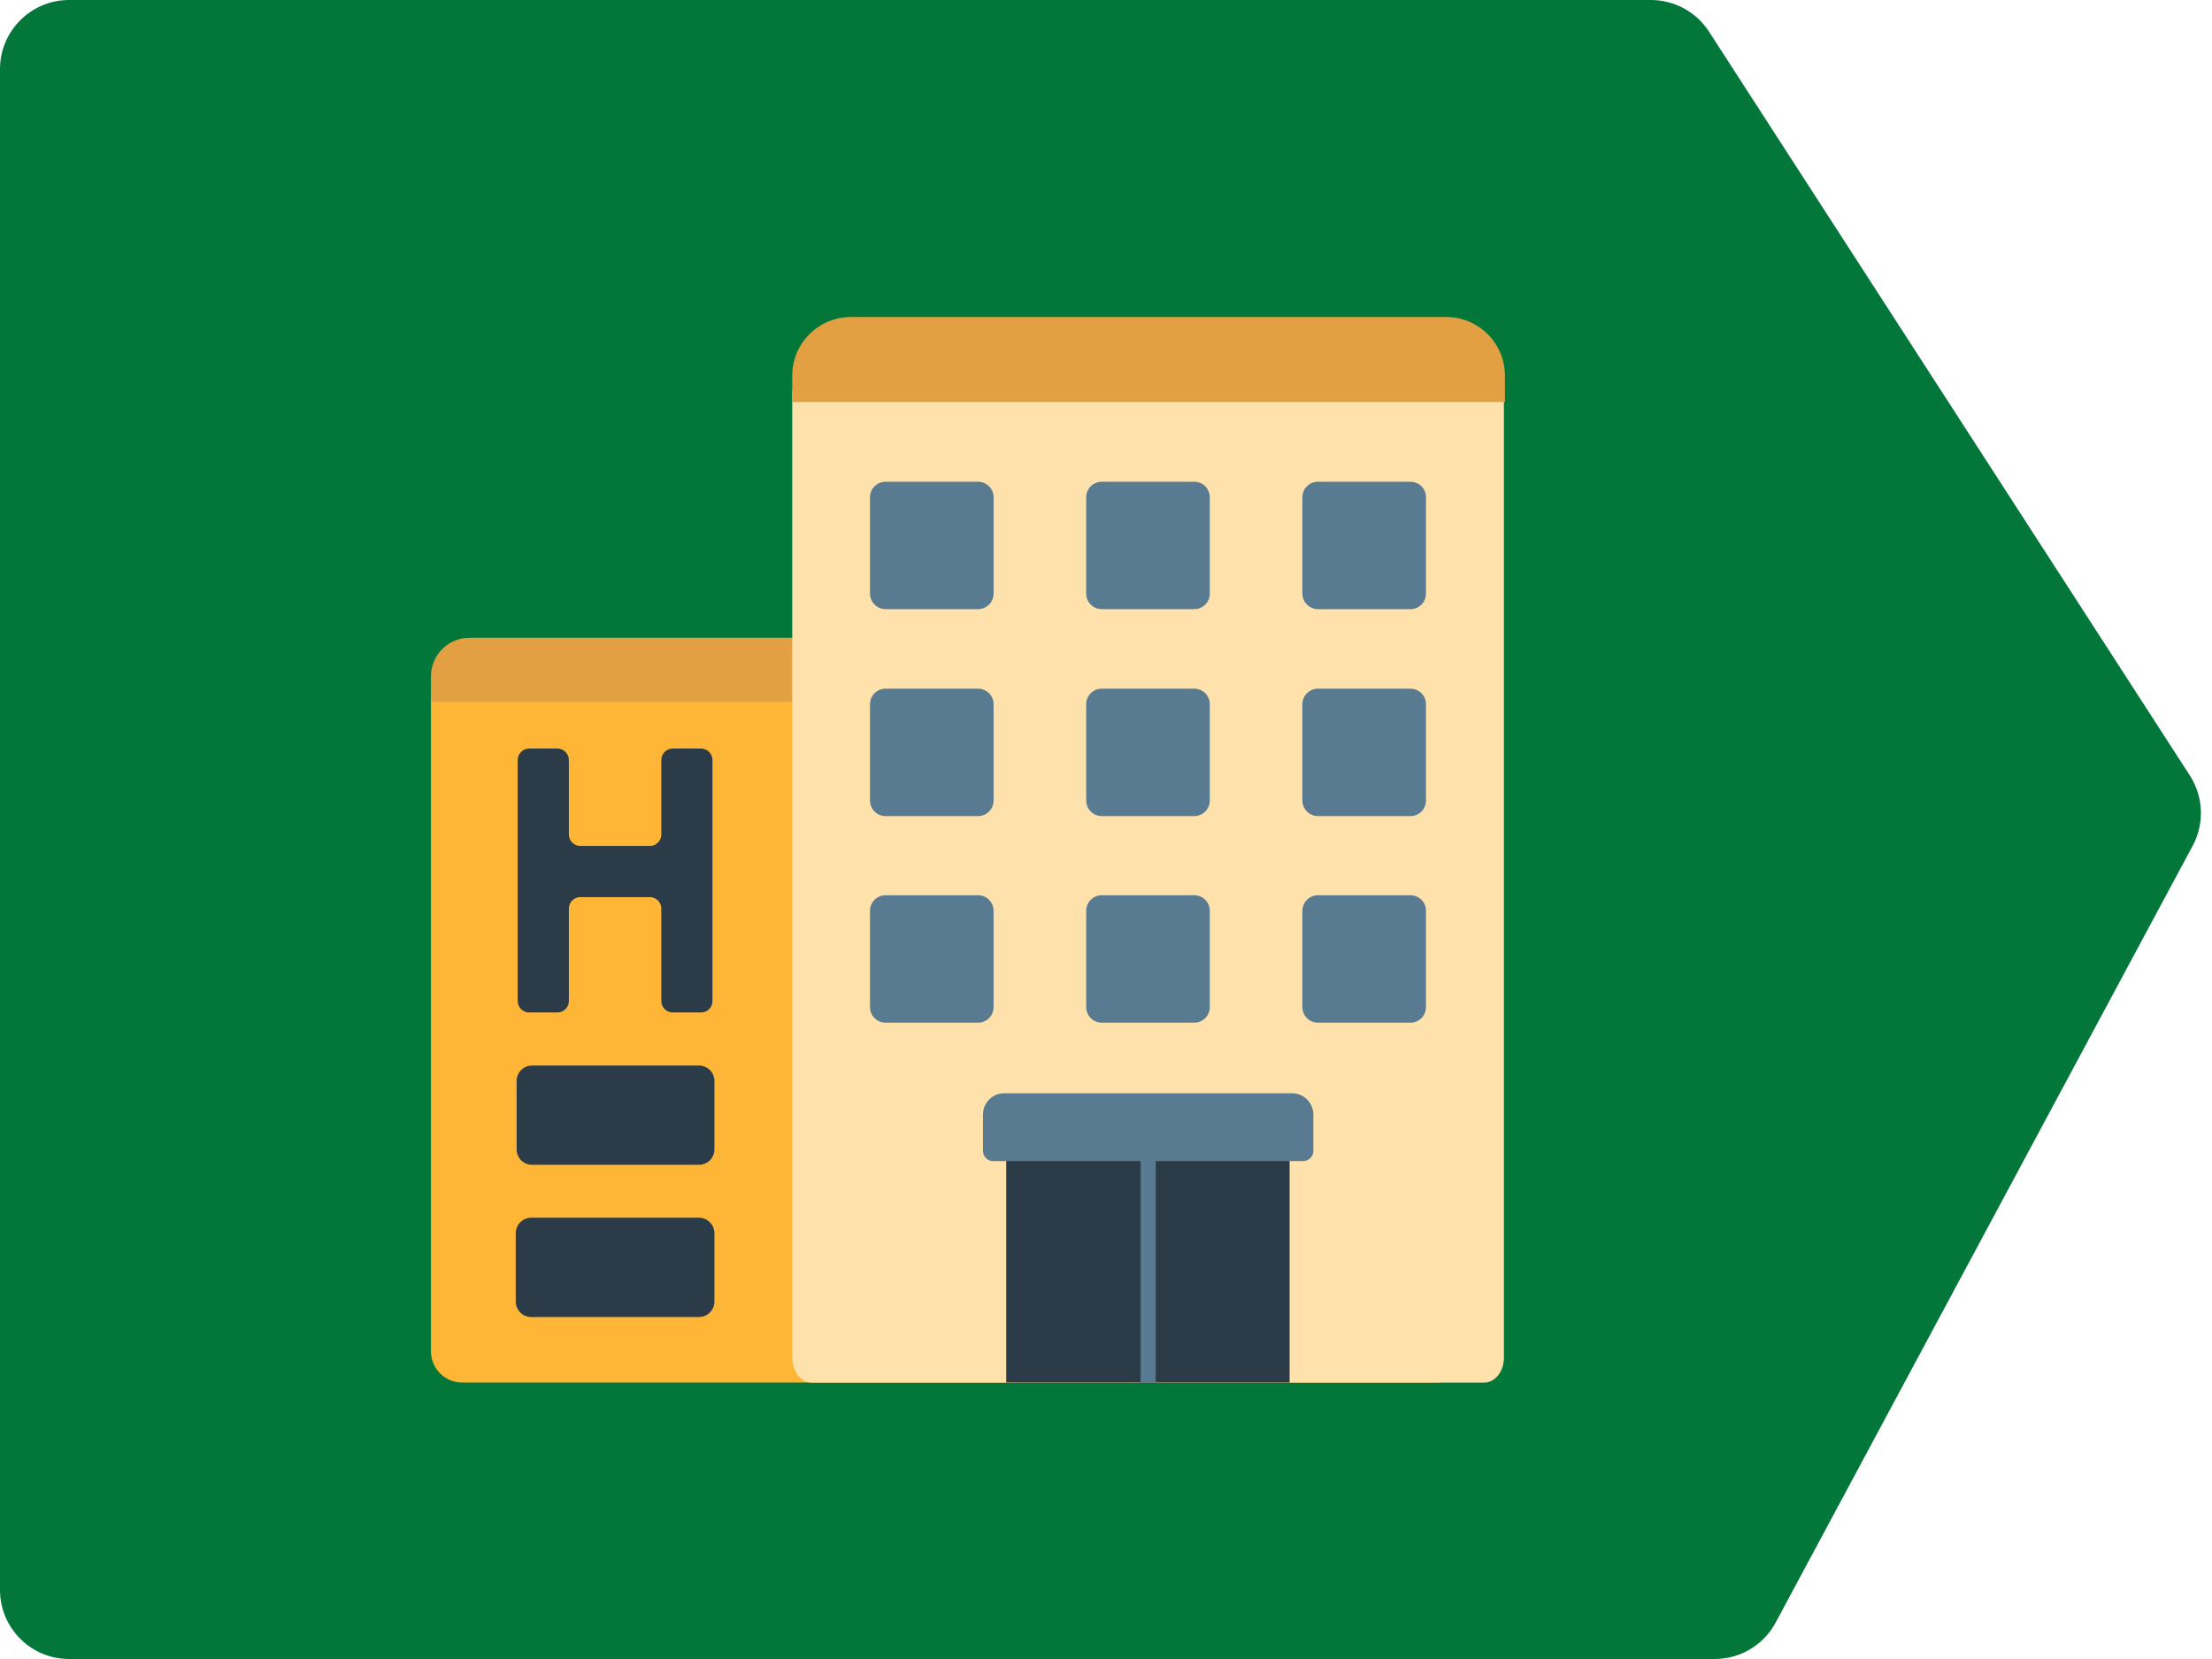
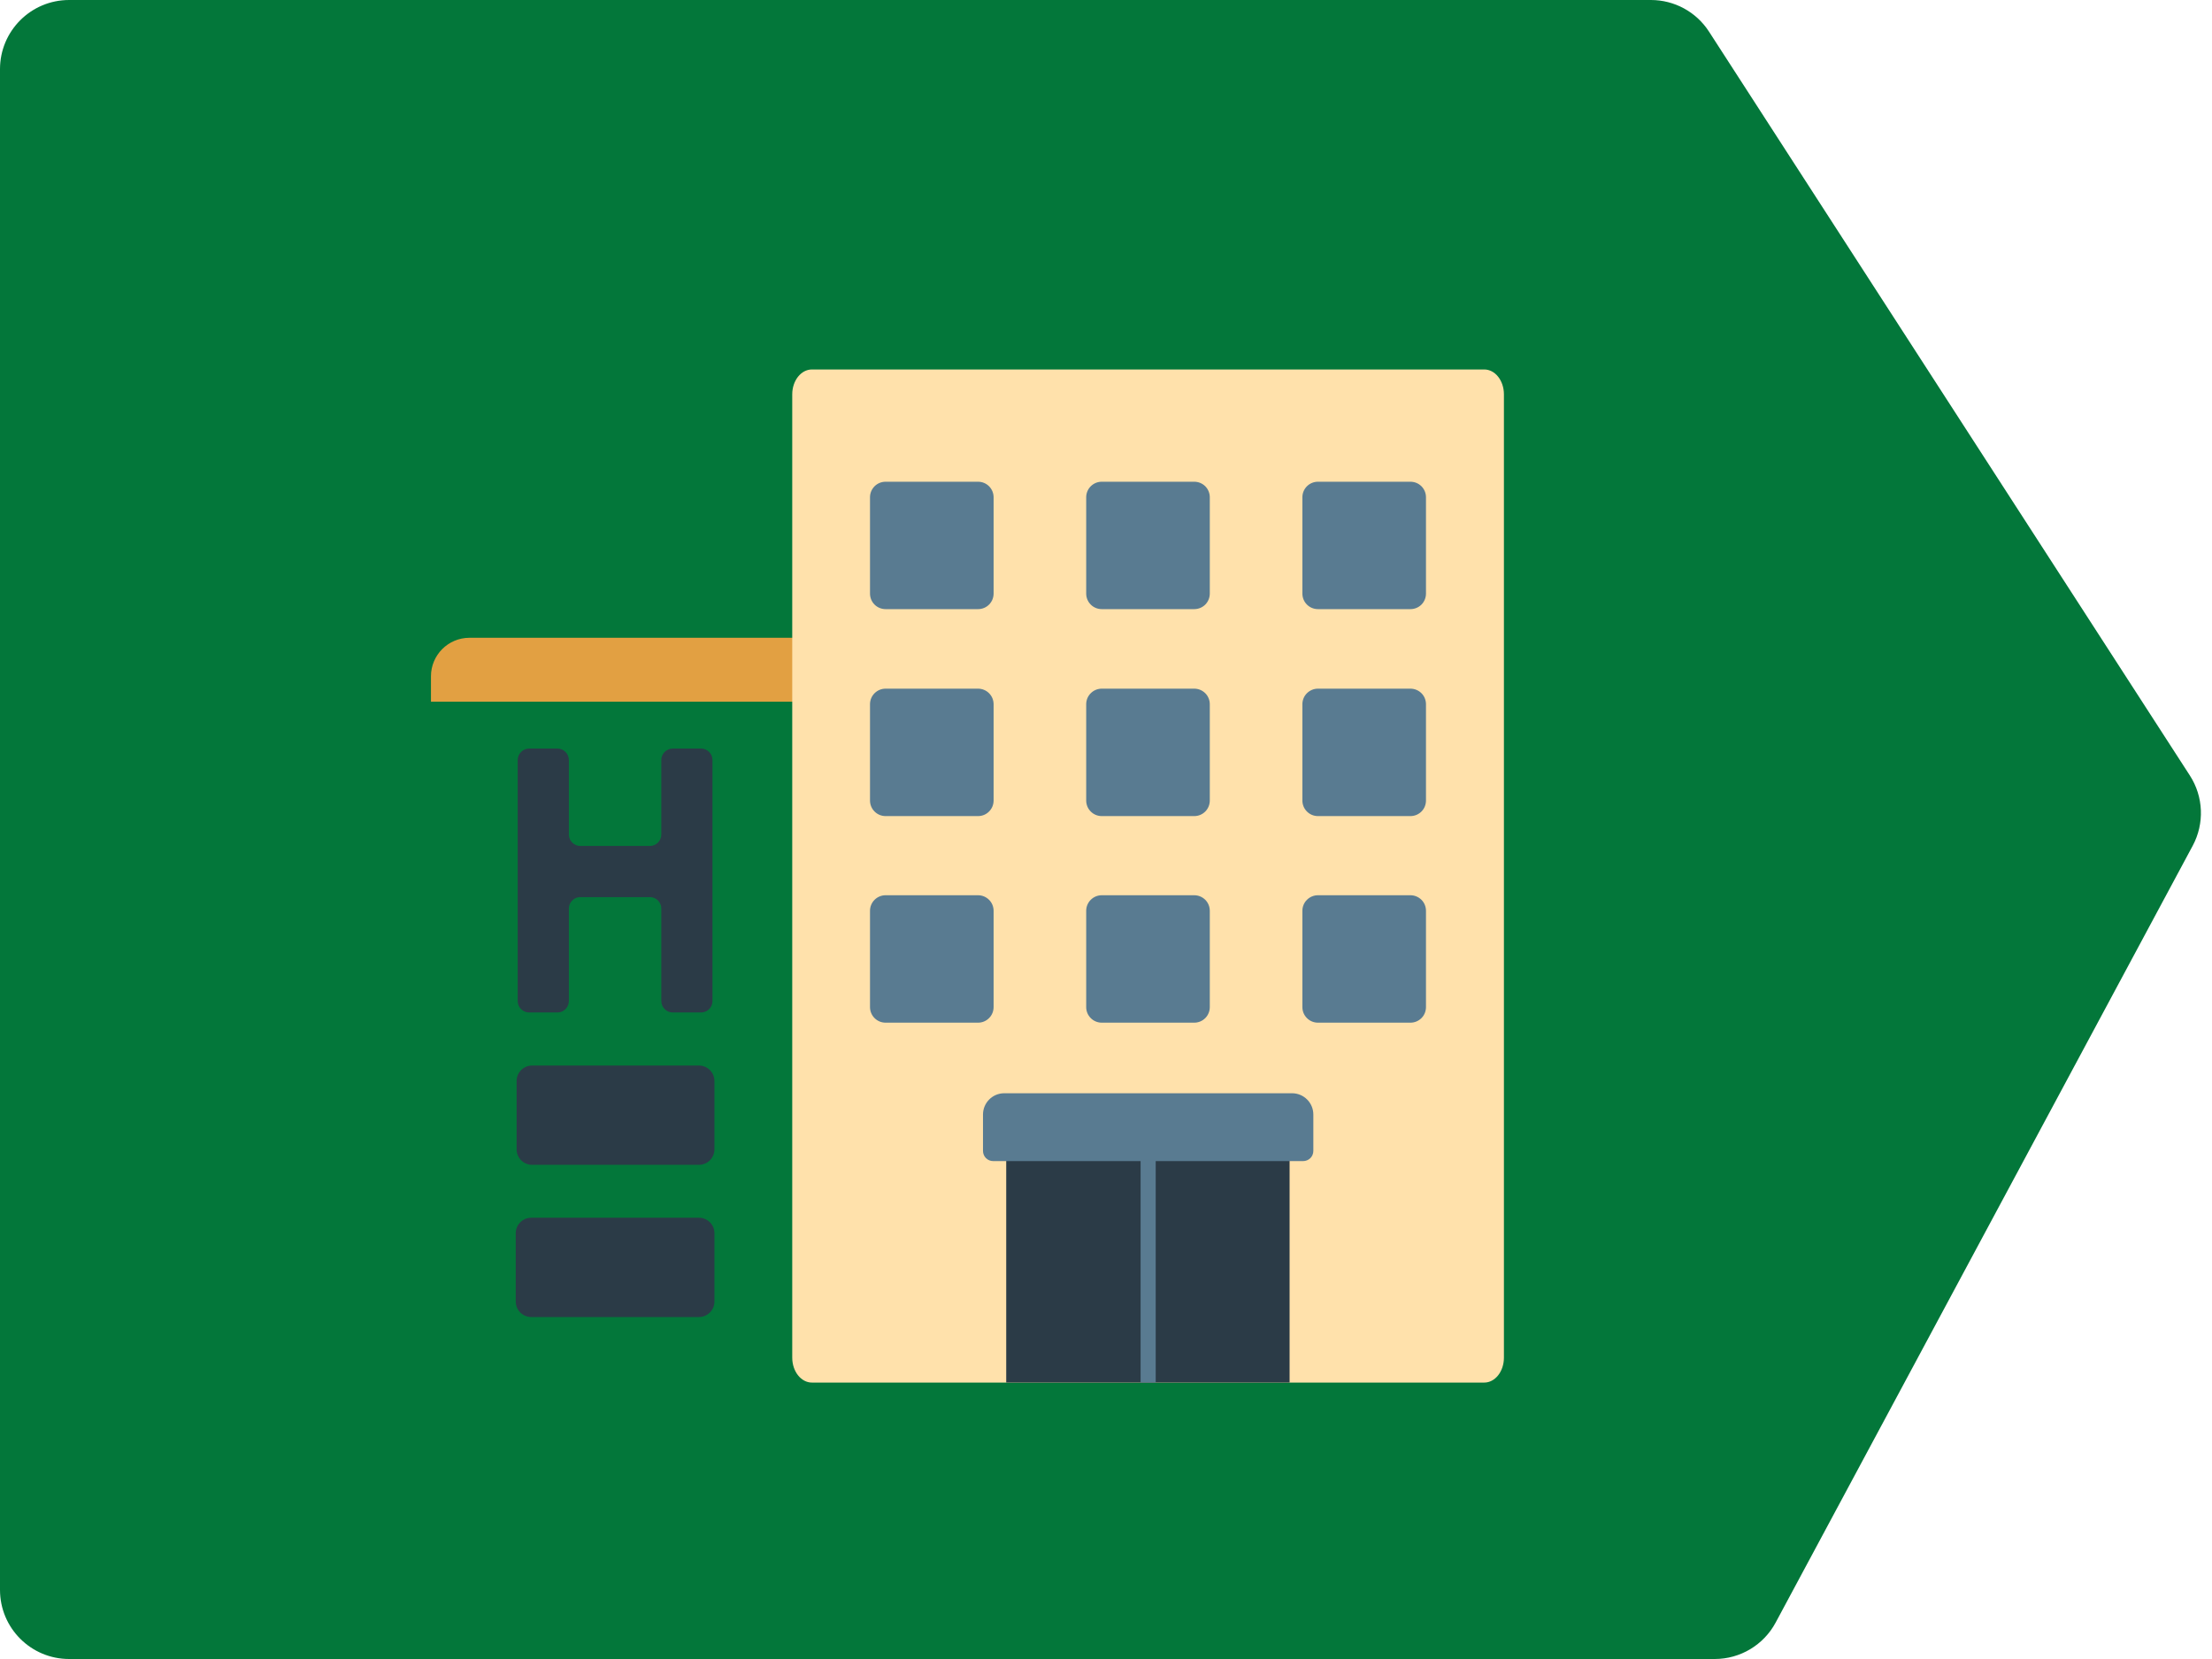
<svg xmlns="http://www.w3.org/2000/svg" width="64" height="48" viewBox="0 0 64 48" fill="none">
  <path d="M0 46V2C0 0.895 0.895 0 2 0H47.766C48.445 0 49.078 0.344 49.446 0.914L63.359 22.437C63.755 23.049 63.786 23.827 63.442 24.469L51.375 46.946C51.027 47.595 50.349 48 49.613 48H2C0.895 48 0 47.105 0 46Z" fill="#03773A" />
  <g clip-path="url(#clip0_1425_9616)">
-     <path d="M41.547 19.303H13.369C12.872 19.303 12.469 19.706 12.469 20.203V39.1C12.469 39.597 12.872 40 13.369 40H41.547C42.044 40 42.447 39.597 42.447 39.1V20.203C42.447 19.706 42.044 19.303 41.547 19.303Z" fill="#FFB636" />
    <path d="M41.997 18.453H13.584C12.968 18.453 12.469 18.952 12.469 19.568V20.302H42.447V18.903C42.447 18.784 42.4 18.669 42.315 18.585C42.231 18.5 42.116 18.453 41.997 18.453Z" fill="#E2A042" />
    <path d="M42.944 10.69H23.491C23.177 10.69 22.922 11.012 22.922 11.409V39.282C22.922 39.68 23.177 40.002 23.491 40.002H42.944C43.259 40.002 43.513 39.68 43.513 39.282V11.409C43.513 11.012 43.259 10.69 42.944 10.69Z" fill="#FFE1AB" />
-     <path d="M41.844 9.172H24.62C23.682 9.172 22.922 9.932 22.922 10.87V11.631H43.542V10.87C43.542 9.932 42.782 9.172 41.844 9.172Z" fill="#E2A042" />
    <path d="M20.221 33.702H15.397C15.277 33.702 15.163 33.655 15.079 33.571C14.994 33.486 14.947 33.372 14.947 33.252V31.279C14.947 31.159 14.994 31.045 15.079 30.96C15.163 30.876 15.277 30.829 15.397 30.829H20.221C20.34 30.829 20.455 30.876 20.539 30.96C20.624 31.045 20.671 31.159 20.671 31.279V33.252C20.671 33.372 20.624 33.486 20.539 33.571C20.455 33.655 20.34 33.702 20.221 33.702ZM20.671 37.657V35.683C20.671 35.563 20.624 35.449 20.539 35.364C20.455 35.28 20.34 35.233 20.221 35.233H15.372C15.252 35.233 15.138 35.28 15.054 35.364C14.969 35.449 14.922 35.563 14.922 35.683V37.657C14.922 37.776 14.969 37.89 15.054 37.975C15.138 38.059 15.252 38.106 15.372 38.106H20.221C20.34 38.106 20.455 38.059 20.539 37.975C20.624 37.89 20.671 37.776 20.671 37.657ZM37.312 32.675H29.113V40H37.312V32.675ZM19.134 21.99V24.144C19.134 24.232 19.099 24.316 19.037 24.378C18.974 24.441 18.89 24.476 18.802 24.476H16.791C16.703 24.476 16.619 24.441 16.556 24.378C16.494 24.316 16.459 24.232 16.459 24.144V21.99C16.459 21.902 16.424 21.818 16.362 21.756C16.3 21.693 16.215 21.658 16.128 21.658H15.311C15.223 21.658 15.138 21.693 15.076 21.756C15.014 21.818 14.979 21.902 14.979 21.99V28.963C14.979 29.051 15.014 29.135 15.076 29.197C15.138 29.259 15.223 29.294 15.311 29.294H16.128C16.216 29.294 16.3 29.259 16.362 29.197C16.424 29.135 16.459 29.051 16.459 28.963V26.288C16.459 26.2 16.494 26.115 16.557 26.053C16.619 25.991 16.703 25.956 16.791 25.956H18.802C18.89 25.956 18.974 25.991 19.037 26.053C19.099 26.115 19.134 26.2 19.134 26.288V28.963C19.134 29.051 19.169 29.135 19.231 29.197C19.293 29.259 19.378 29.294 19.466 29.294H20.282C20.37 29.294 20.455 29.259 20.517 29.197C20.579 29.135 20.614 29.051 20.614 28.963V21.99C20.614 21.902 20.579 21.818 20.517 21.755C20.455 21.693 20.37 21.658 20.282 21.658H19.466C19.422 21.658 19.379 21.667 19.339 21.683C19.298 21.7 19.262 21.725 19.231 21.755C19.2 21.786 19.176 21.823 19.159 21.863C19.142 21.903 19.134 21.946 19.134 21.99Z" fill="#2B3B47" />
    <path d="M34.553 23.612H31.877C31.758 23.612 31.643 23.565 31.559 23.48C31.474 23.396 31.427 23.281 31.427 23.162V20.375C31.427 20.256 31.474 20.141 31.559 20.057C31.643 19.973 31.758 19.925 31.877 19.925H34.553C34.673 19.925 34.787 19.973 34.872 20.057C34.956 20.141 35.003 20.256 35.003 20.375V23.162C35.003 23.281 34.956 23.396 34.872 23.48C34.787 23.565 34.673 23.612 34.553 23.612ZM41.258 23.162V20.375C41.258 20.256 41.211 20.141 41.127 20.057C41.042 19.973 40.928 19.925 40.808 19.925H38.132C38.013 19.925 37.898 19.973 37.814 20.057C37.729 20.141 37.682 20.256 37.682 20.375V23.162C37.682 23.281 37.729 23.396 37.814 23.48C37.898 23.565 38.013 23.612 38.132 23.612H40.808C40.928 23.612 41.042 23.565 41.127 23.48C41.211 23.396 41.258 23.281 41.258 23.162ZM35.003 29.139V26.352C35.003 26.233 34.956 26.118 34.872 26.034C34.787 25.95 34.673 25.902 34.553 25.902H31.877C31.758 25.902 31.643 25.95 31.559 26.034C31.474 26.118 31.427 26.233 31.427 26.352V29.139C31.427 29.258 31.474 29.373 31.559 29.457C31.643 29.542 31.758 29.589 31.877 29.589H34.553C34.673 29.589 34.787 29.542 34.872 29.457C34.956 29.373 35.003 29.258 35.003 29.139ZM41.258 29.139V26.352C41.258 26.233 41.211 26.118 41.127 26.034C41.042 25.95 40.928 25.902 40.808 25.902H38.132C38.013 25.902 37.898 25.95 37.814 26.034C37.729 26.118 37.682 26.233 37.682 26.352V29.139C37.682 29.258 37.729 29.373 37.814 29.457C37.898 29.542 38.013 29.589 38.132 29.589H40.808C40.928 29.589 41.042 29.542 41.127 29.457C41.211 29.373 41.258 29.258 41.258 29.139ZM28.748 23.162V20.375C28.748 20.256 28.701 20.141 28.616 20.057C28.532 19.973 28.418 19.925 28.298 19.925H25.622C25.503 19.925 25.388 19.973 25.304 20.057C25.219 20.141 25.172 20.256 25.172 20.375V23.162C25.172 23.281 25.219 23.396 25.304 23.48C25.388 23.565 25.503 23.612 25.622 23.612H28.298C28.418 23.612 28.532 23.565 28.616 23.48C28.701 23.396 28.748 23.281 28.748 23.162ZM28.748 29.139V26.352C28.748 26.233 28.701 26.118 28.616 26.034C28.532 25.95 28.418 25.902 28.298 25.902H25.622C25.503 25.902 25.388 25.95 25.304 26.034C25.219 26.118 25.172 26.233 25.172 26.352V29.139C25.172 29.258 25.219 29.373 25.304 29.457C25.388 29.542 25.503 29.589 25.622 29.589H28.298C28.418 29.589 28.532 29.542 28.616 29.457C28.701 29.373 28.748 29.258 28.748 29.139ZM35.003 17.174V14.387C35.003 14.268 34.956 14.154 34.872 14.069C34.787 13.985 34.673 13.938 34.553 13.938H31.877C31.758 13.938 31.643 13.985 31.559 14.069C31.474 14.154 31.427 14.268 31.427 14.387V17.174C31.427 17.294 31.474 17.408 31.559 17.493C31.643 17.577 31.758 17.624 31.877 17.624H34.553C34.673 17.624 34.787 17.577 34.872 17.493C34.956 17.408 35.003 17.294 35.003 17.174ZM41.258 17.174V14.387C41.258 14.268 41.211 14.154 41.127 14.069C41.042 13.985 40.928 13.938 40.808 13.938H38.132C38.013 13.938 37.898 13.985 37.814 14.069C37.729 14.154 37.682 14.268 37.682 14.387V17.174C37.682 17.294 37.729 17.408 37.814 17.493C37.898 17.577 38.013 17.624 38.132 17.624H40.808C40.928 17.624 41.042 17.577 41.127 17.493C41.211 17.408 41.258 17.294 41.258 17.174ZM28.748 17.174V14.387C28.748 14.268 28.701 14.154 28.616 14.069C28.532 13.985 28.418 13.938 28.298 13.938H25.622C25.503 13.938 25.388 13.985 25.304 14.069C25.219 14.154 25.172 14.268 25.172 14.387V17.174C25.172 17.294 25.219 17.408 25.304 17.493C25.388 17.577 25.503 17.624 25.622 17.624H28.298C28.418 17.624 28.532 17.577 28.616 17.493C28.701 17.408 28.748 17.294 28.748 17.174ZM37.383 31.631H29.056C28.716 31.631 28.441 31.907 28.441 32.247V33.299C28.441 33.378 28.472 33.453 28.527 33.508C28.582 33.563 28.657 33.594 28.735 33.594H33.001V40H33.438V33.594H37.704C37.782 33.594 37.857 33.563 37.913 33.508C37.968 33.453 37.999 33.378 37.999 33.299V32.247C37.999 31.907 37.723 31.631 37.383 31.631Z" fill="#597B91" />
  </g>
  <defs>
    <clipPath id="clip0_1425_9616">
      <rect width="32" height="32" fill="white" transform="translate(12 8)" />
    </clipPath>
  </defs>
</svg>